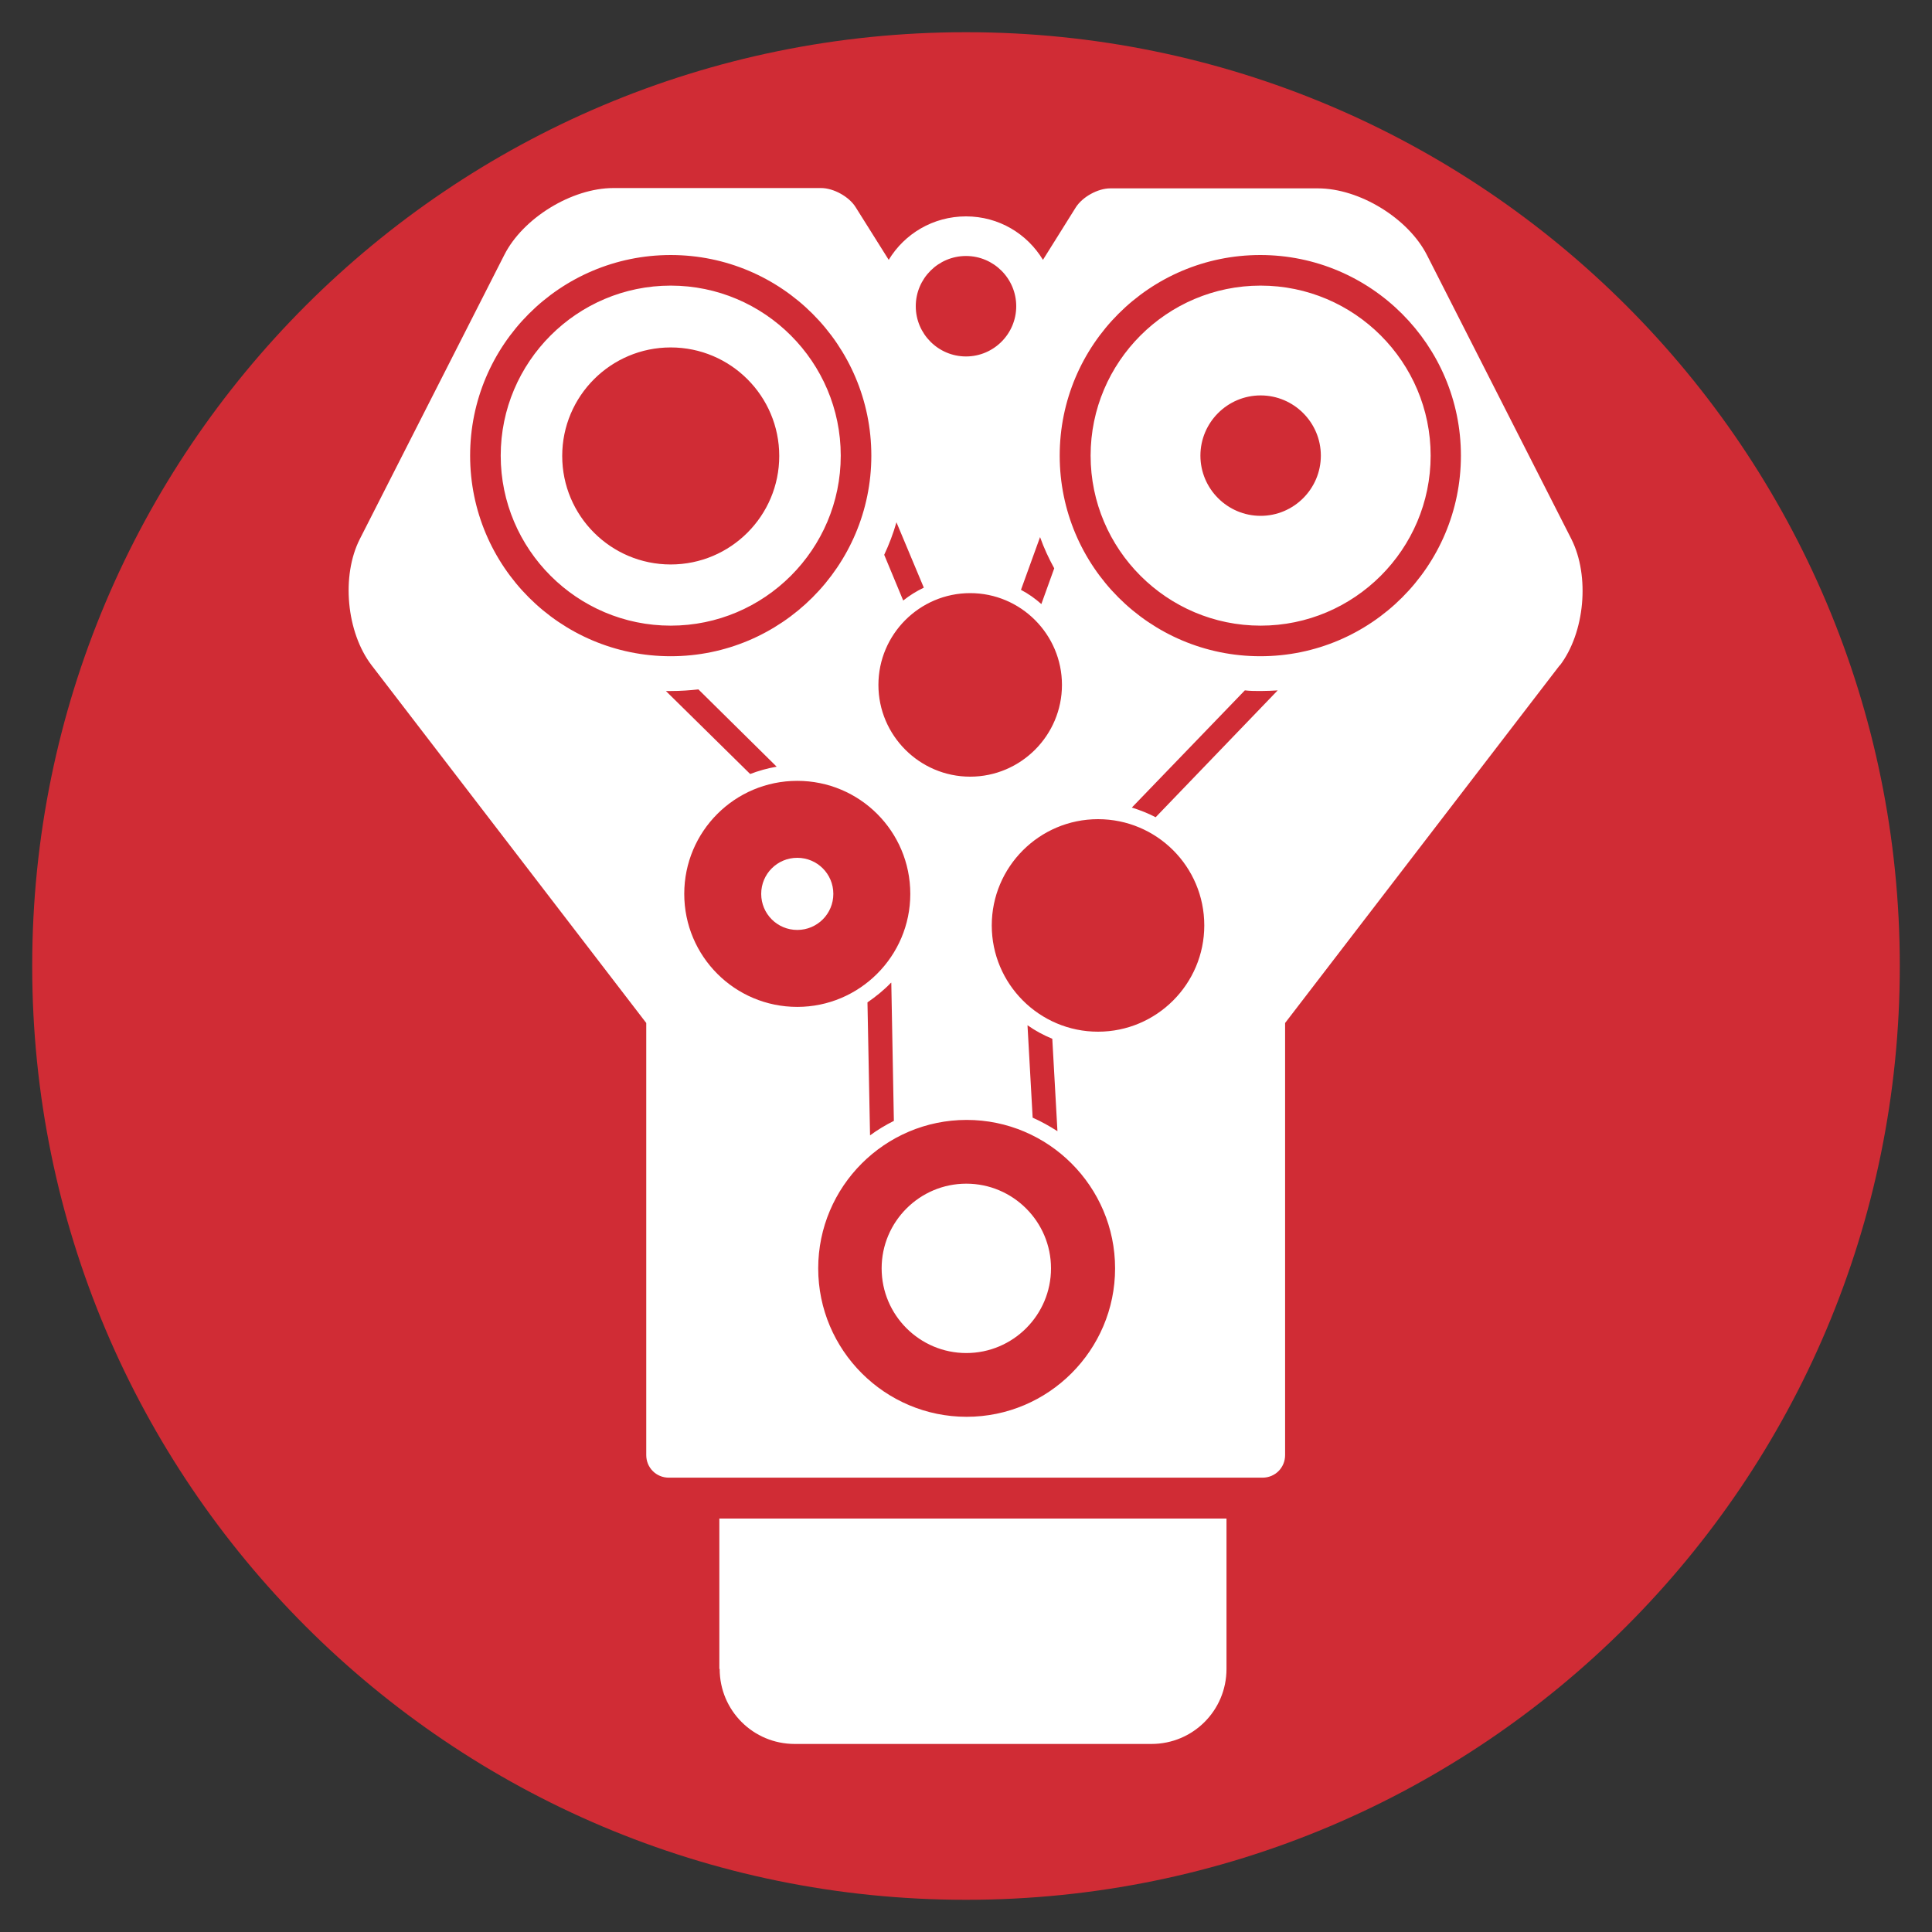
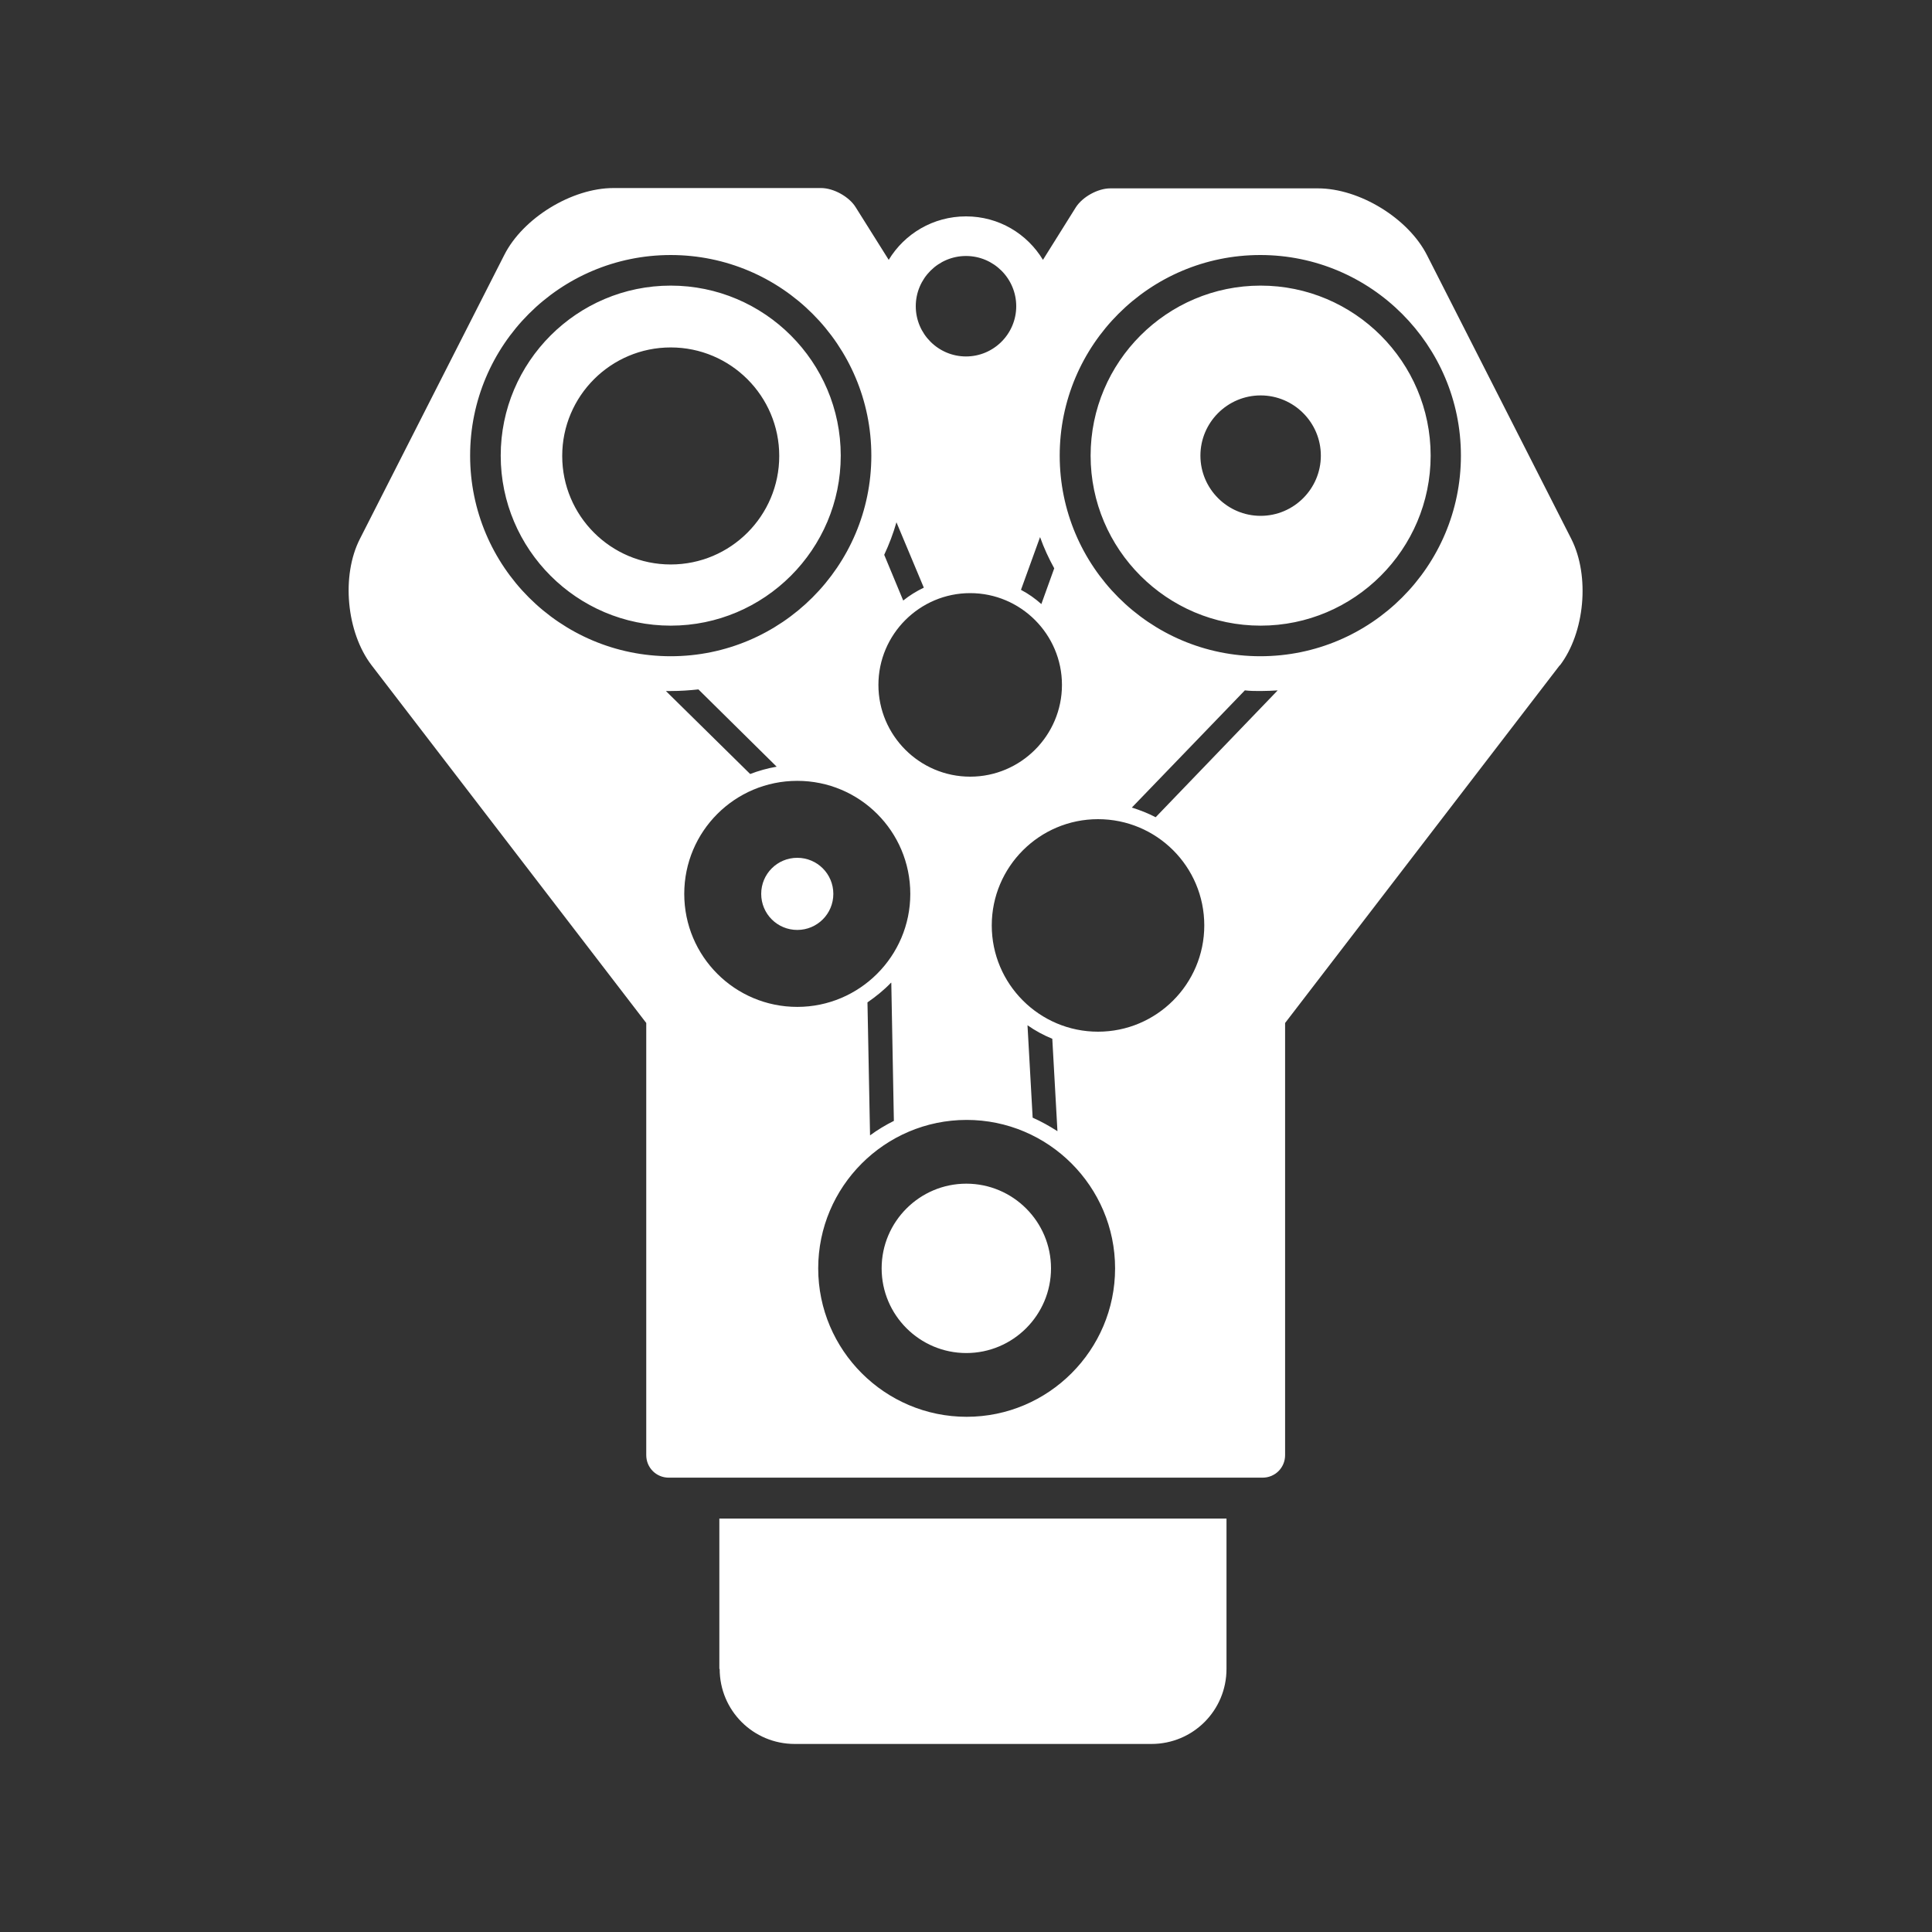
<svg xmlns="http://www.w3.org/2000/svg" id="Layer_2" data-name="Layer 2" viewBox="0 0 60 60">
  <rect x="0" y="0" width="60" height="60" fill="#333333" stroke="none" />
  <defs>
    <style>
      .cls-1 {
        fill: #fff;
      }

      .cls-2 {
        fill: #d02c35;
      }
    </style>
  </defs>
-   <path class="cls-2" d="M59,30c0,16.02-12.98,29-29,29S1,46.02,1,30,13.98,1,30,1s29,12.98,29,29" />
  <path class="cls-1" d="M25.88,27.76c0,.62-.5,1.12-1.12,1.12s-1.12-.5-1.12-1.12.5-1.12,1.12-1.12,1.12.5,1.12,1.12M22.35,51.83c0,1.29,1.04,2.33,2.33,2.33h11.08c1.29,0,2.33-1.04,2.33-2.33v-4.67h-15.75v4.67ZM20.83,19.43c-2.91,0-5.28-2.37-5.28-5.28s2.37-5.28,5.28-5.28,5.28,2.37,5.28,5.28-2.37,5.28-5.28,5.28M20.83,17.53c1.86,0,3.37-1.51,3.37-3.37s-1.51-3.37-3.37-3.37-3.37,1.51-3.37,3.37,1.51,3.37,3.37,3.37M30.01,36.76c-1.45,0-2.63,1.18-2.63,2.63s1.18,2.63,2.63,2.63,2.63-1.18,2.63-2.63-1.18-2.63-2.63-2.63M44.43,14.15c0,2.91-2.37,5.28-5.28,5.28s-5.28-2.37-5.28-5.28,2.37-5.28,5.28-5.28,5.28,2.37,5.28,5.28M41.02,14.15c0-1.03-.84-1.87-1.87-1.87s-1.87.84-1.87,1.87.84,1.87,1.87,1.87,1.87-.84,1.87-1.87M48.44,20.66l-8.53,11.11v13.42c0,.39-.31.7-.7.7h-18.44c-.39,0-.7-.31-.7-.7v-13.42l-8.53-11.11c-.78-1.02-.95-2.78-.36-3.93l4.48-8.81c.58-1.15,2.1-2.08,3.39-2.08h6.45c.39,0,.87.27,1.07.59l1.03,1.64c.49-.81,1.38-1.35,2.4-1.35s1.9.54,2.39,1.35l1.02-1.63c.21-.33.69-.59,1.07-.59h6.45c1.29,0,2.81.93,3.39,2.08l4.48,8.81c.58,1.15.42,2.91-.36,3.93M31.71,18.32c.23.12.44.27.63.44l.4-1.11c-.17-.31-.32-.63-.44-.97l-.59,1.63ZM28.44,9.51c0,.86.7,1.56,1.56,1.56s1.56-.7,1.56-1.56-.7-1.56-1.56-1.56-1.56.7-1.56,1.56M27.46,17.23l.59,1.42c.2-.16.41-.29.64-.4l-.85-2.03c-.1.35-.23.69-.38,1.01M27.28,21.27c0,1.57,1.28,2.85,2.85,2.85s2.85-1.28,2.85-2.85-1.28-2.85-2.85-2.85-2.85,1.28-2.85,2.85M20.83,20.38c3.43,0,6.23-2.79,6.23-6.23s-2.79-6.23-6.23-6.23-6.23,2.79-6.23,6.23,2.79,6.23,6.23,6.23M23.29,24.04c.26-.1.54-.18.83-.23l-2.43-2.4c-.28.03-.56.05-.85.05-.05,0-.11,0-.16,0l2.62,2.58ZM24.76,31.27c1.93,0,3.51-1.57,3.51-3.51s-1.57-3.51-3.51-3.51-3.51,1.57-3.51,3.51,1.57,3.51,3.51,3.51M27.67,30.52c-.22.23-.47.43-.73.61l.08,4.13c.23-.17.48-.32.74-.45l-.08-4.29ZM34.63,39.39c0-2.54-2.07-4.61-4.61-4.61s-4.61,2.07-4.61,4.61,2.07,4.61,4.61,4.61,4.61-2.07,4.61-4.61M32.07,34.71c.27.12.52.26.77.42l-.16-2.87c-.27-.11-.53-.25-.77-.42l.16,2.87ZM37.4,28.74c0-1.83-1.48-3.3-3.3-3.3s-3.3,1.48-3.3,3.3,1.48,3.3,3.3,3.3,3.3-1.48,3.3-3.3M39.7,21.44c-.18.01-.36.02-.55.02-.16,0-.33,0-.49-.02l-3.51,3.64c.26.08.51.18.74.3l3.8-3.95ZM45.37,14.15c0-3.43-2.79-6.23-6.23-6.23s-6.23,2.79-6.23,6.23,2.79,6.23,6.23,6.23,6.23-2.79,6.23-6.23" />
</svg>